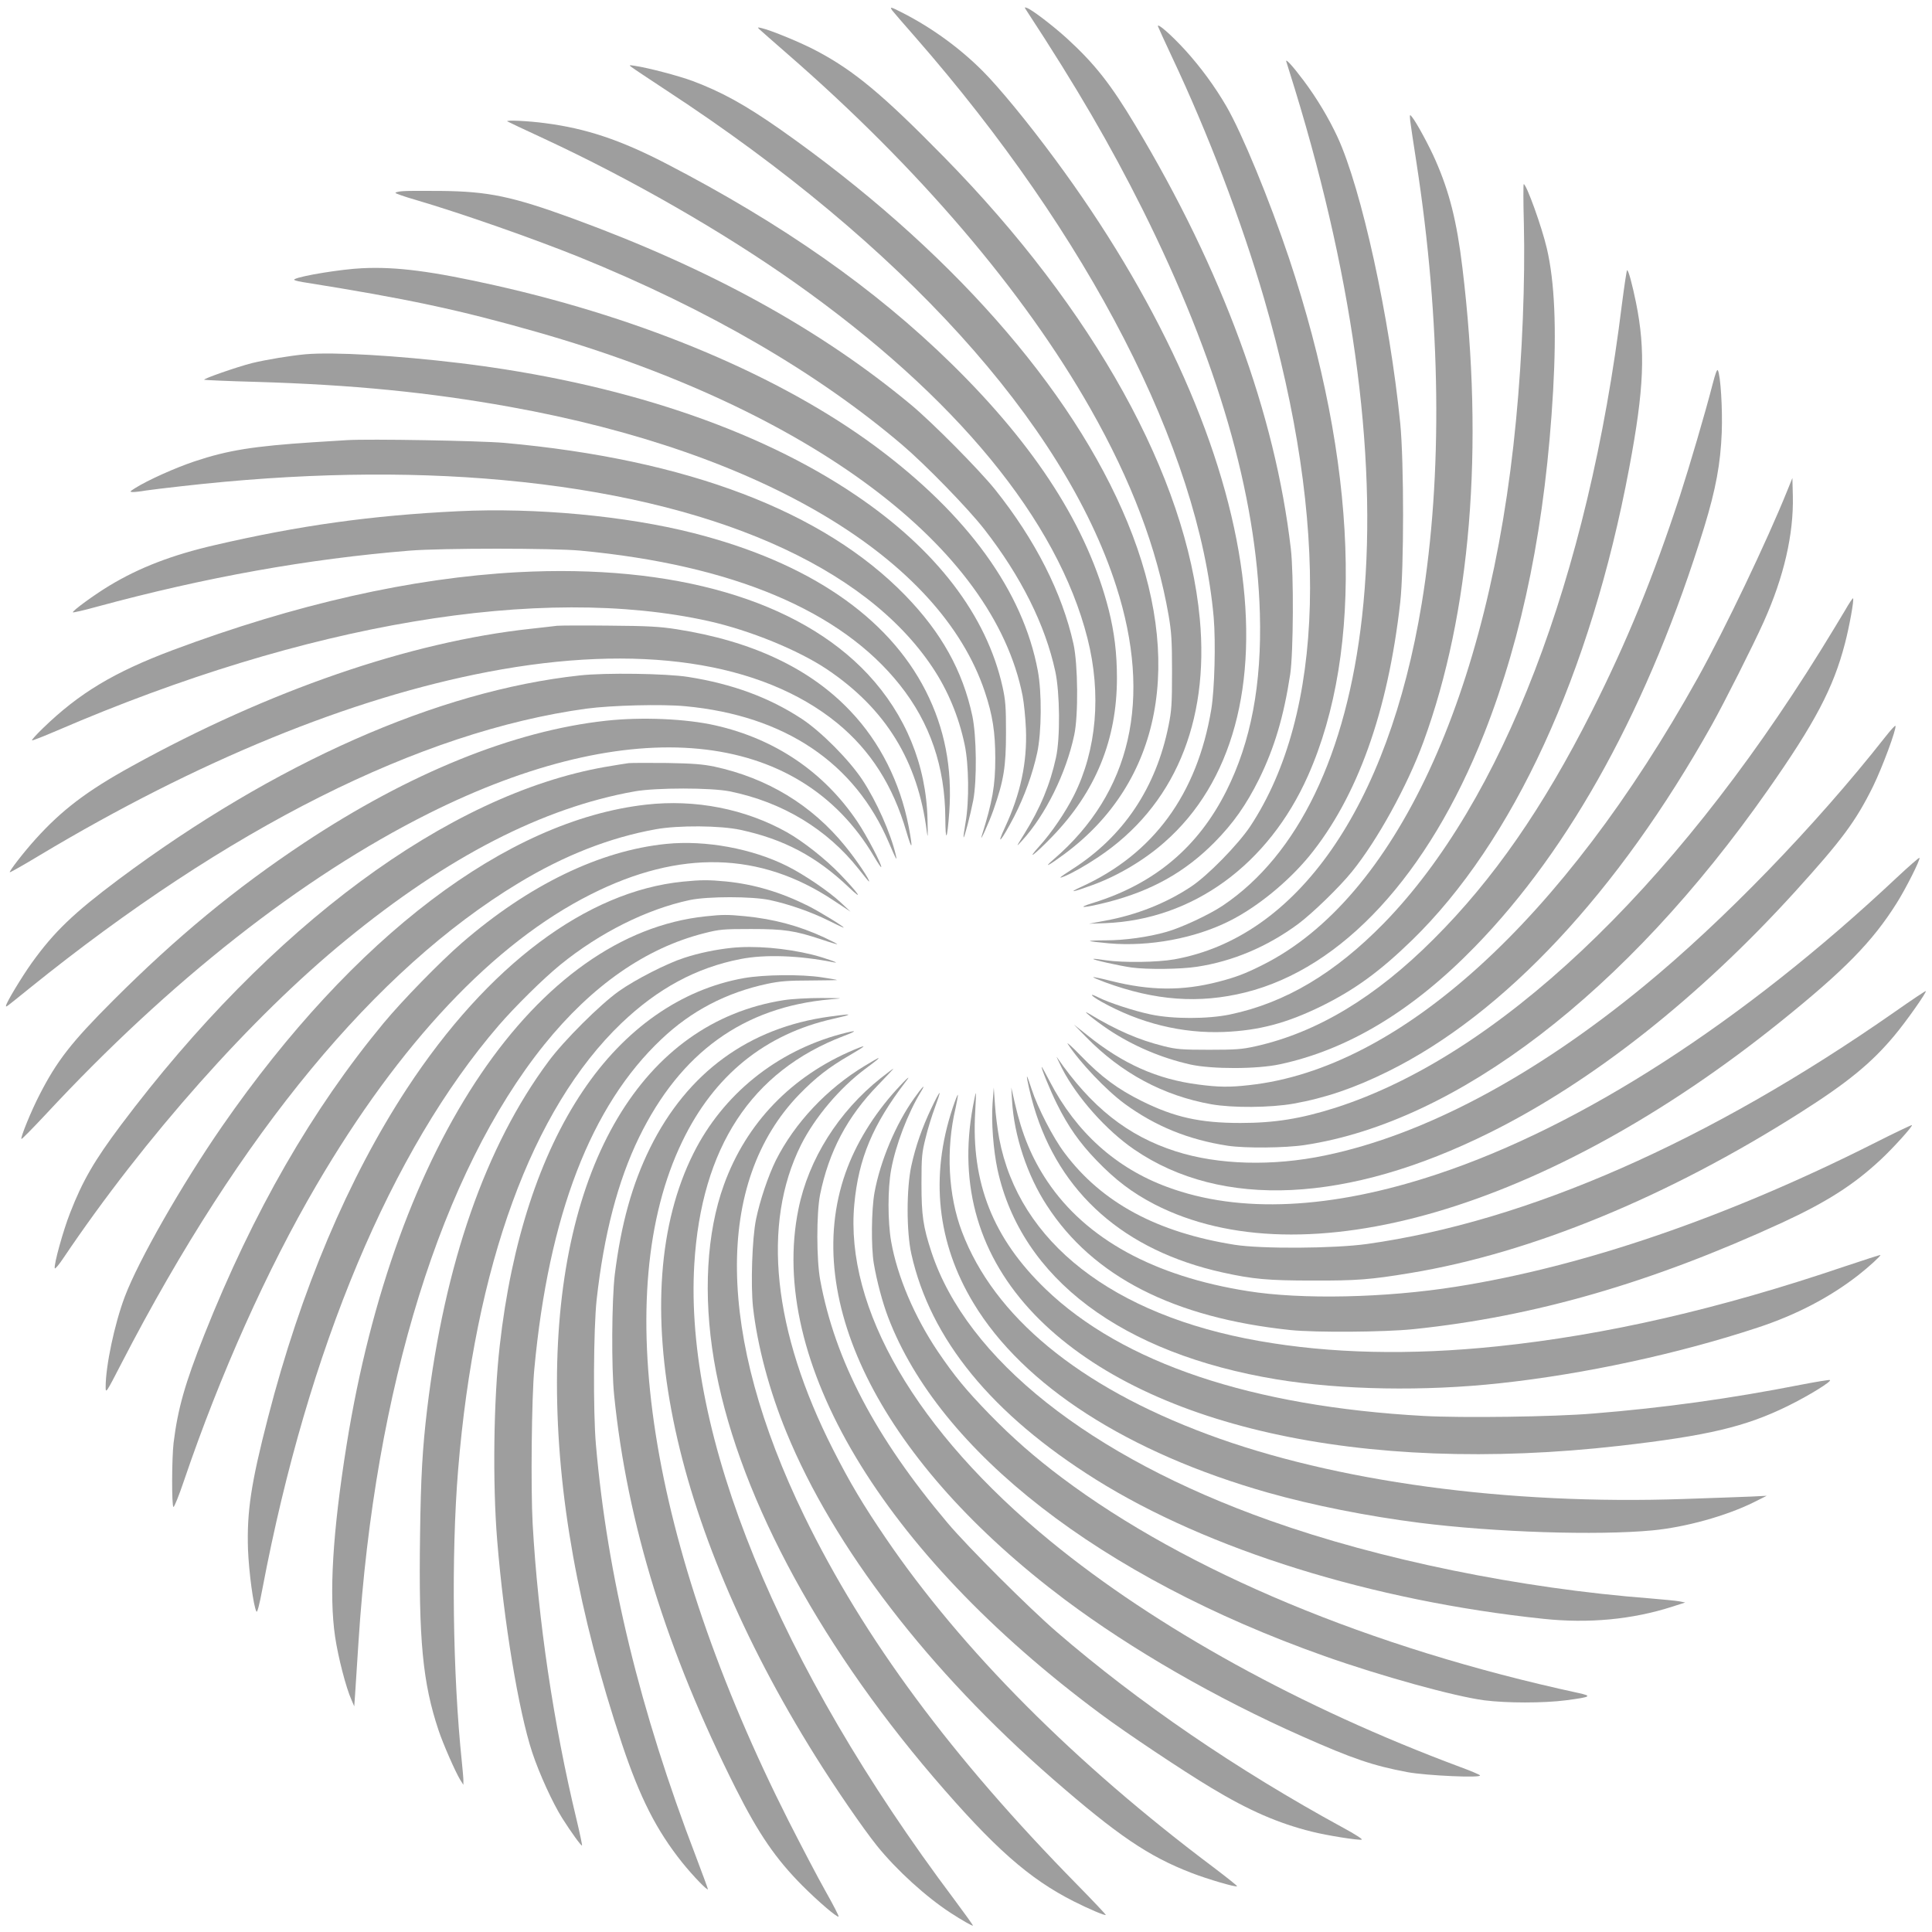
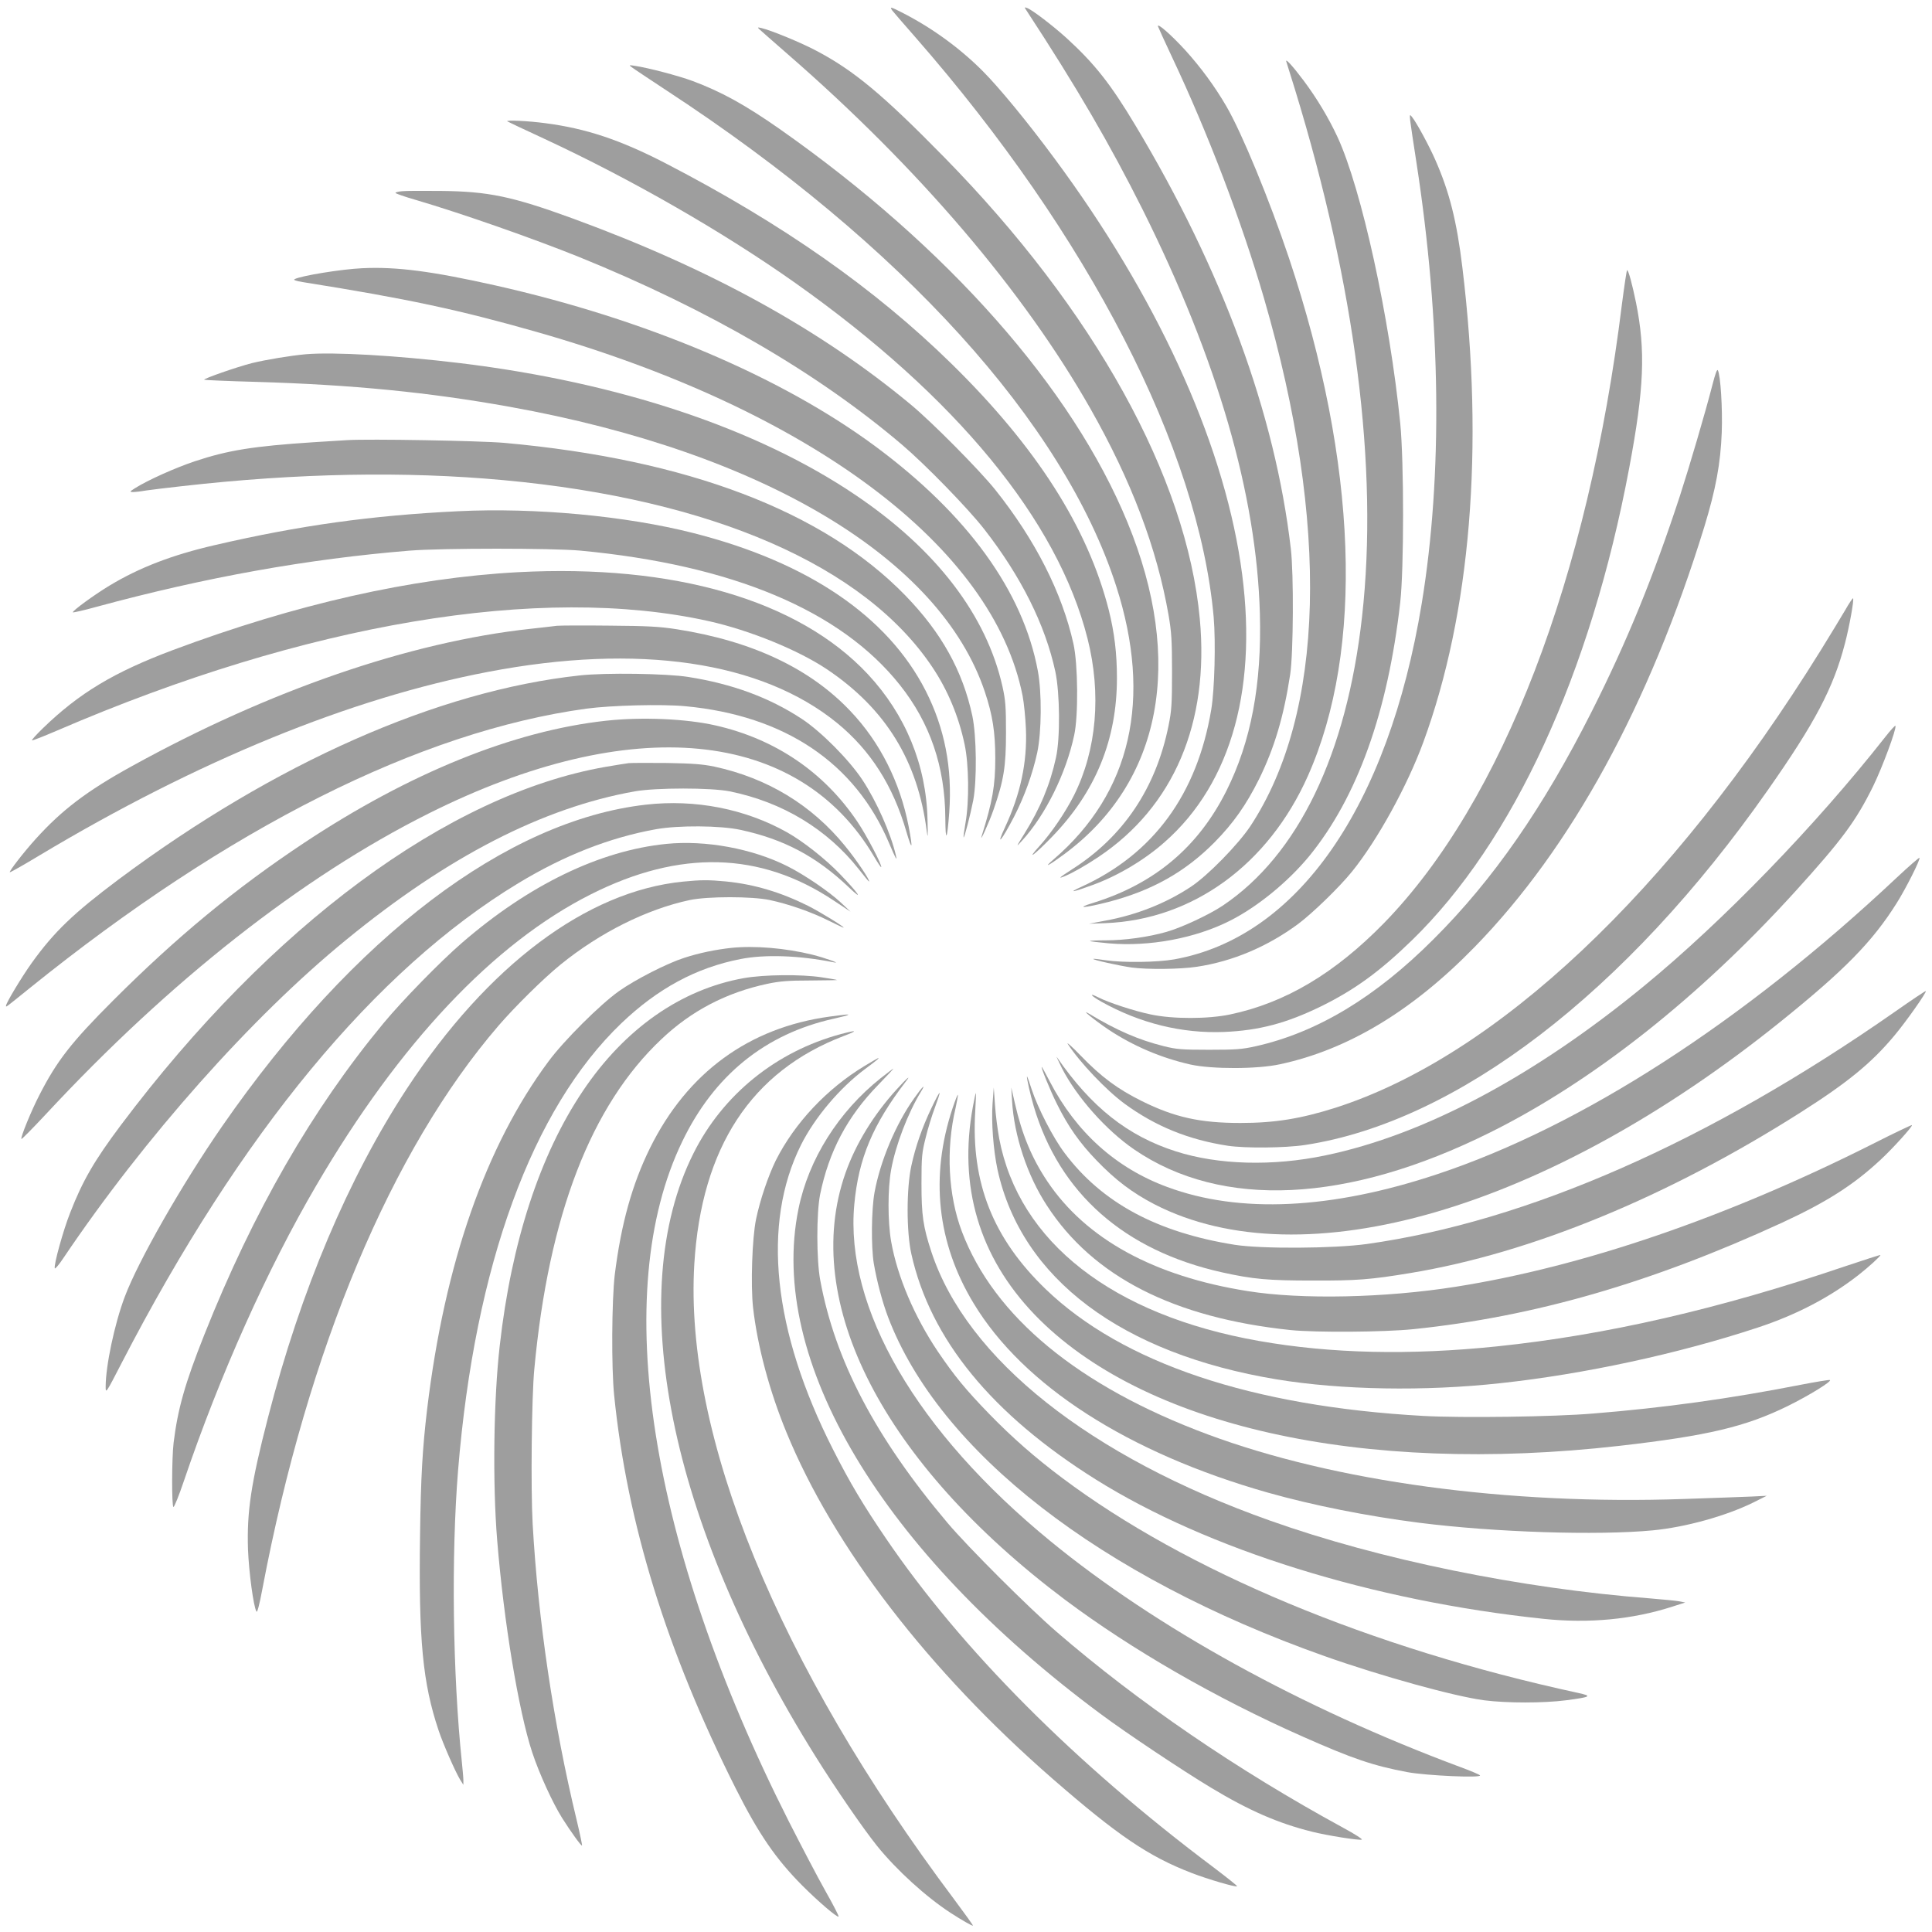
<svg xmlns="http://www.w3.org/2000/svg" version="1.0" width="1280pt" height="1280pt" viewBox="0 0 1280 1280" preserveAspectRatio="xMidYMid meet">
  <g transform="translate(0,1280) scale(0.1,-0.1)" fill="#9e9e9e" stroke="none">
    <path d="M5911 12731 c8 -10 76 -90 153 -177 1151 -1316 1878 -2731 1977 -3844 14 -165 6 -477 -16 -610 -94 -563 -383 -957 -860 -1175 -95 -43 -58 -37 75 12 167 61 343 166 475 283 449 394 626 1045 504 1850 -125 825 -560 1772 -1232 2679 -177 240 -369 473 -477 581 -156 156 -342 290 -540 390 -69 35 -77 37 -59 11z" />
    <path d="M6801 12730 c334 -510 553 -887 770 -1320 495 -993 754 -1885 776 -2675 13 -470 -59 -850 -222 -1175 -187 -373 -476 -615 -880 -741 -127 -39 -63 -36 97 5 289 75 509 198 705 396 124 126 208 245 293 415 104 211 165 417 208 698 21 142 24 663 4 832 -104 894 -454 1845 -1030 2805 -164 274 -270 408 -456 578 -92 83 -225 185 -261 199 -19 7 -19 6 -4 -17z" />
    <path d="M7672 12625 c4 -11 45 -101 92 -201 240 -508 461 -1088 610 -1599 437 -1503 404 -2750 -91 -3500 -81 -121 -282 -327 -393 -400 -166 -110 -361 -187 -569 -225 l-106 -20 110 4 c577 23 1078 387 1340 975 374 839 329 2070 -125 3431 -129 384 -311 827 -415 1006 -77 132 -168 256 -271 370 -93 102 -190 187 -182 159z" />
    <path d="M5030 12607 c8 -8 94 -83 190 -167 865 -752 1562 -1569 2004 -2347 273 -481 441 -926 518 -1368 19 -110 23 -167 23 -375 0 -216 -3 -258 -23 -357 -83 -413 -299 -735 -637 -951 -88 -57 -100 -67 -51 -47 55 23 139 71 223 127 499 333 736 889 672 1578 -87 939 -699 2045 -1694 3059 -406 414 -598 574 -847 705 -99 53 -301 136 -363 150 -26 6 -28 6 -15 -7z" />
    <path d="M8523 12389 c3 -9 28 -90 56 -180 401 -1308 555 -2513 445 -3494 -102 -913 -423 -1579 -923 -1915 -90 -60 -271 -145 -373 -174 -119 -34 -275 -56 -403 -56 -60 0 -106 -2 -104 -5 3 -2 60 -9 127 -15 267 -23 569 33 799 149 182 91 386 258 527 429 318 390 521 954 603 1682 25 224 25 928 0 1185 -70 700 -256 1552 -416 1898 -57 123 -137 257 -224 373 -75 100 -126 155 -114 123z" />
    <path d="M4185 12355 c11 -9 117 -79 235 -157 1554 -1017 2628 -2201 2975 -3281 241 -749 99 -1369 -415 -1811 -71 -61 -36 -44 71 35 645 477 798 1277 419 2198 -366 891 -1192 1825 -2304 2606 -229 160 -386 247 -579 319 -92 34 -293 87 -382 100 -38 6 -39 5 -20 -9z" />
    <path d="M9343 12000 c3 -25 21 -148 41 -275 163 -1053 175 -2075 35 -2925 -222 -1346 -823 -2210 -1639 -2356 -113 -20 -338 -23 -454 -6 -44 7 -81 11 -83 9 -5 -6 171 -45 254 -57 103 -14 322 -12 433 5 237 36 465 132 670 283 95 71 273 243 357 347 168 207 366 567 473 858 313 854 404 1946 259 3142 -37 308 -86 503 -179 714 -40 92 -126 251 -155 286 -15 19 -16 18 -12 -25z" />
    <path d="M3361 11996 c2 -2 112 -54 244 -115 579 -269 1188 -619 1663 -955 1067 -755 1739 -1573 1937 -2356 93 -367 61 -739 -90 -1040 -57 -113 -149 -248 -227 -334 -96 -106 -35 -61 83 61 289 299 429 644 429 1051 0 164 -17 302 -54 450 -139 547 -480 1081 -1042 1632 -509 499 -1122 928 -1894 1328 -302 156 -528 231 -798 266 -112 15 -262 22 -251 12z" />
-     <path d="M10096 11318 c9 -375 -10 -870 -52 -1303 -173 -1816 -803 -3171 -1679 -3608 -117 -59 -179 -82 -295 -112 -237 -61 -451 -59 -709 6 -63 16 -116 27 -118 25 -2 -2 34 -17 79 -34 332 -122 623 -143 929 -67 642 160 1212 778 1582 1715 258 654 407 1397 457 2274 23 412 10 720 -42 941 -33 142 -135 425 -153 425 -3 0 -3 -118 1 -262z" />
    <path d="M2663 11533 c-24 -2 -43 -7 -43 -11 0 -4 60 -25 133 -46 309 -91 779 -256 1082 -378 861 -349 1587 -772 2143 -1246 155 -132 435 -420 542 -557 244 -313 405 -634 472 -945 30 -142 33 -440 4 -570 -39 -178 -103 -333 -210 -505 -56 -90 -56 -90 -15 -45 156 171 292 446 346 700 28 130 25 468 -5 604 -75 338 -253 689 -518 1021 -104 130 -418 447 -559 564 -601 499 -1329 900 -2239 1233 -403 147 -560 180 -876 183 -118 1 -234 1 -257 -2z" />
    <path d="M2400 11023 c-135 -6 -408 -50 -449 -73 -9 -5 12 -12 55 -19 692 -110 1037 -184 1549 -330 1817 -519 3026 -1424 3220 -2411 9 -47 19 -146 22 -220 9 -221 -36 -430 -138 -650 -65 -139 -23 -90 60 70 69 135 122 282 153 424 29 138 31 396 4 541 -98 528 -466 1036 -1078 1489 -624 461 -1520 841 -2516 1065 -420 94 -654 125 -882 114z" />
    <path d="M10746 10787 c-224 -1818 -792 -3296 -1575 -4101 -326 -334 -655 -530 -1021 -607 -147 -31 -382 -31 -526 0 -107 22 -281 79 -347 113 -67 34 -52 12 19 -28 257 -144 535 -212 814 -201 233 10 414 58 645 171 219 108 386 229 599 436 671 652 1184 1766 1440 3130 99 526 109 778 45 1095 -25 122 -50 215 -59 215 -3 0 -18 -100 -34 -223z" />
    <path d="M2025 10453 c-100 -9 -263 -36 -357 -59 -101 -26 -322 -103 -315 -110 2 -2 156 -9 343 -14 641 -19 1145 -69 1680 -165 1683 -303 2854 -1005 3149 -1889 51 -152 69 -267 69 -441 0 -180 -19 -287 -89 -510 -20 -64 49 88 78 172 67 192 82 283 82 508 0 173 -3 214 -23 305 -106 474 -439 909 -972 1269 -653 442 -1568 747 -2620 875 -423 51 -841 75 -1025 59z" />
    <path d="M11346 10253 c-48 -187 -152 -540 -216 -738 -178 -543 -351 -966 -585 -1430 -321 -636 -652 -1113 -1045 -1505 -387 -388 -775 -621 -1182 -712 -90 -20 -130 -23 -308 -23 -181 0 -216 3 -300 24 -165 41 -313 105 -495 215 -64 38 38 -44 130 -106 163 -108 348 -187 543 -231 142 -31 441 -31 592 2 449 96 877 353 1290 777 640 656 1158 1604 1521 2782 77 252 108 421 116 627 6 155 -8 382 -26 412 -5 9 -17 -24 -35 -94z" />
    <path d="M2300 9884 c-30 -2 -131 -8 -225 -14 -396 -26 -565 -53 -784 -126 -129 -43 -312 -125 -396 -178 -36 -23 -38 -25 -15 -26 14 0 52 4 85 10 33 5 141 18 240 29 765 87 1480 100 2130 40 1384 -127 2393 -567 2842 -1239 102 -152 175 -327 214 -513 28 -131 31 -375 6 -517 -9 -52 -15 -96 -13 -98 5 -5 45 149 64 246 25 134 22 425 -6 559 -64 299 -205 552 -444 798 -542 558 -1445 902 -2658 1011 -163 14 -896 27 -1040 18z" />
-     <path d="M11841 9549 c-135 -335 -414 -919 -592 -1239 -895 -1608 -1976 -2590 -2971 -2699 -131 -15 -206 -14 -341 4 -270 35 -496 136 -730 324 l-92 73 80 -82 c234 -240 512 -389 830 -446 142 -25 391 -23 545 4 212 38 405 104 625 213 770 380 1524 1186 2145 2294 84 150 276 531 345 685 134 298 199 581 193 834 l-3 119 -34 -84z" />
    <path d="M3035 9413 c-574 -28 -1050 -94 -1614 -225 -281 -65 -497 -148 -696 -268 -101 -61 -249 -169 -242 -177 3 -2 72 13 154 36 726 197 1403 318 2078 373 215 17 944 17 1130 0 1007 -95 1724 -396 2116 -889 201 -252 300 -543 302 -883 1 -166 12 -150 26 38 21 293 -30 557 -156 805 -251 493 -779 852 -1538 1045 -447 114 -1049 170 -1560 145z" />
    <path d="M3430 9009 c-702 -38 -1469 -211 -2285 -516 -391 -147 -621 -285 -862 -519 -42 -41 -74 -76 -71 -79 2 -3 78 27 169 66 1647 710 3203 971 4314 724 273 -61 594 -192 785 -320 388 -261 601 -607 660 -1072 7 -54 8 -39 5 77 -8 362 -146 696 -396 964 -459 490 -1282 730 -2319 675z" />
    <path d="M12225 8758 c-27 -46 -100 -166 -163 -268 -992 -1598 -2150 -2689 -3217 -3030 -228 -72 -400 -100 -627 -100 -268 0 -437 38 -653 145 -159 79 -268 159 -405 301 -57 59 -96 94 -86 78 80 -123 255 -307 376 -396 205 -150 424 -239 685 -279 115 -17 378 -15 510 5 1008 153 2129 1012 3067 2351 313 446 435 678 511 971 29 110 62 292 54 300 -2 3 -26 -32 -52 -78z" />
    <path d="M3690 8654 c-19 -3 -98 -11 -175 -20 -802 -87 -1735 -409 -2645 -912 -294 -162 -461 -289 -634 -481 -78 -86 -177 -214 -171 -220 2 -2 91 48 197 112 1047 627 2061 1042 2973 1216 995 190 1809 70 2311 -339 221 -181 370 -414 459 -720 39 -132 44 -119 15 35 -57 293 -190 558 -385 763 -268 284 -653 465 -1151 543 -116 18 -191 22 -449 24 -170 2 -326 1 -345 -1z" />
    <path d="M3840 8325 c-941 -102 -2020 -580 -3055 -1352 -299 -224 -427 -347 -575 -553 -67 -94 -170 -265 -170 -283 0 -11 -10 -18 155 115 1318 1064 2588 1702 3690 1853 164 22 501 31 657 16 657 -62 1123 -375 1348 -906 47 -110 55 -125 45 -80 -34 145 -128 357 -222 499 -89 134 -274 320 -402 404 -215 141 -459 231 -751 277 -143 23 -551 29 -720 10z" />
    <path d="M4015 8025 c-613 -67 -1301 -346 -2000 -809 -456 -303 -843 -622 -1266 -1045 -276 -276 -372 -399 -488 -626 -53 -102 -127 -283 -119 -291 3 -2 75 71 161 163 821 884 1696 1572 2534 1992 1345 674 2452 567 2954 -284 24 -41 45 -72 47 -70 9 9 -98 213 -157 300 -221 329 -544 549 -941 639 -193 44 -487 57 -725 31z" />
    <path d="M12490 7917 c-465 -591 -1075 -1220 -1596 -1648 -730 -600 -1459 -988 -2114 -1124 -348 -73 -709 -63 -990 27 -319 102 -560 293 -788 624 -7 11 9 -23 34 -74 99 -192 293 -411 479 -538 579 -396 1414 -356 2355 112 683 339 1388 897 2025 1599 308 340 399 462 514 694 62 127 156 380 149 402 -2 5 -32 -28 -68 -74z" />
    <path d="M4165 7744 c-22 -3 -92 -14 -155 -25 -1040 -182 -2217 -1052 -3209 -2373 -176 -235 -254 -369 -337 -583 -45 -114 -109 -344 -101 -366 2 -6 28 24 57 68 536 796 1246 1596 1873 2108 674 552 1302 875 1912 984 144 25 504 25 630 0 349 -71 645 -250 855 -516 35 -45 65 -81 67 -81 13 0 -83 144 -158 235 -221 272 -515 450 -866 526 -79 16 -141 21 -313 24 -118 1 -233 1 -255 -1z" />
    <path d="M4280 7469 c-922 -104 -1937 -874 -2807 -2129 -268 -387 -557 -893 -647 -1133 -68 -181 -126 -458 -126 -595 0 -46 2 -44 106 158 787 1523 1682 2606 2627 3178 305 185 607 303 912 358 150 27 426 25 561 -4 287 -62 503 -176 718 -381 104 -99 64 -40 -59 88 -98 102 -245 217 -351 277 -277 155 -607 220 -934 183z" />
    <path d="M4415 7209 c-441 -44 -912 -272 -1356 -657 -142 -123 -394 -381 -519 -532 -472 -570 -862 -1247 -1186 -2062 -129 -325 -176 -491 -204 -718 -12 -103 -13 -417 -1 -424 5 -3 37 76 71 177 238 700 550 1397 876 1954 551 942 1176 1605 1819 1928 589 297 1122 283 1608 -41 l112 -74 -65 61 c-78 73 -243 185 -353 240 -232 117 -543 174 -802 148z" />
    <path d="M12568 6987 c-1017 -956 -2088 -1648 -3045 -1966 -702 -234 -1311 -263 -1790 -85 -339 125 -603 362 -778 699 -26 50 -49 92 -52 95 -14 14 57 -160 100 -245 74 -149 150 -257 262 -373 125 -130 236 -214 384 -291 985 -506 2603 -34 4151 1213 421 339 605 527 765 781 62 98 160 293 152 302 -3 2 -70 -56 -149 -130z" />
    <path d="M4525 6959 c-637 -63 -1293 -554 -1829 -1371 -389 -594 -703 -1336 -920 -2178 -113 -437 -141 -624 -133 -875 6 -150 36 -377 56 -412 5 -10 19 40 40 153 301 1586 854 2905 1565 3730 107 124 295 310 408 402 262 213 572 368 858 429 120 25 411 25 530 0 126 -27 275 -79 389 -136 55 -28 101 -49 101 -47 0 8 -158 105 -237 145 -181 90 -355 142 -542 161 -114 11 -168 11 -286 -1z" />
-     <path d="M4675 6729 c-1119 -117 -2058 -1499 -2379 -3504 -92 -575 -117 -989 -76 -1268 20 -136 73 -341 109 -420 l18 -42 6 85 c3 47 13 200 22 340 108 1687 551 3113 1230 3958 316 392 673 641 1060 739 102 26 125 28 310 28 222 0 289 -10 470 -70 55 -19 101 -32 102 -31 2 2 -37 22 -86 45 -169 78 -334 122 -526 141 -114 11 -148 11 -260 -1z" />
    <path d="M4845 6520 c-103 -11 -215 -34 -312 -66 -113 -36 -323 -143 -433 -221 -124 -88 -365 -328 -466 -465 -417 -561 -688 -1339 -804 -2303 -31 -261 -42 -449 -47 -833 -10 -697 17 -981 123 -1297 30 -90 110 -272 142 -325 l22 -35 0 30 c0 17 -5 71 -10 120 -61 584 -71 1370 -25 1935 111 1356 490 2394 1082 2961 241 230 496 368 789 425 162 32 388 24 614 -21 63 -13 -48 27 -138 50 -179 44 -384 61 -537 45z" />
    <path d="M4930 6320 c-418 -74 -792 -336 -1069 -749 -284 -422 -473 -1001 -550 -1686 -41 -356 -48 -914 -17 -1290 44 -542 142 -1132 232 -1405 47 -142 136 -336 199 -436 57 -90 126 -186 131 -181 2 2 -14 79 -36 171 -153 634 -255 1323 -291 1959 -13 233 -7 841 11 1027 95 1018 375 1745 842 2185 198 188 430 309 702 367 81 17 136 22 283 22 100 1 180 2 179 3 -2 2 -47 10 -102 18 -138 21 -381 18 -514 -5z" />
    <path d="M12553 6096 c-1233 -861 -2434 -1389 -3498 -1538 -219 -30 -697 -33 -875 -5 -514 82 -879 278 -1126 607 -76 100 -178 298 -219 423 -15 48 -29 86 -31 85 -4 -5 23 -125 45 -198 170 -576 601 -956 1249 -1100 203 -45 304 -54 597 -54 293 -1 385 6 650 50 800 132 1703 504 2583 1063 312 198 471 328 622 509 79 94 216 289 209 296 -2 2 -95 -60 -206 -138z" />
-     <path d="M5195 6174 c-938 -145 -1504 -1098 -1505 -2534 0 -740 141 -1525 431 -2395 119 -356 228 -571 399 -785 70 -87 170 -191 170 -176 0 4 -36 101 -79 215 -371 967 -587 1856 -663 2731 -19 218 -16 768 5 960 48 431 140 785 281 1075 274 561 691 863 1267 914 93 8 92 8 -61 9 -85 0 -195 -6 -245 -14z" />
    <path d="M5498 6065 c-536 -73 -944 -371 -1191 -870 -119 -241 -192 -504 -234 -840 -20 -169 -23 -617 -4 -800 86 -848 348 -1695 806 -2605 152 -302 266 -467 441 -643 105 -105 231 -213 240 -205 3 3 -36 79 -87 169 -51 90 -160 299 -244 464 -926 1832 -1188 3503 -705 4502 211 439 550 713 1004 814 50 11 92 22 95 25 6 5 -6 4 -121 -11z" />
    <path d="M5571 5949 c-428 -115 -781 -400 -976 -789 -467 -932 -161 -2447 807 -3995 135 -216 316 -479 409 -595 130 -161 325 -338 488 -444 74 -48 143 -87 147 -84 2 2 -55 81 -125 175 -1166 1553 -1789 3077 -1721 4209 47 771 377 1276 989 1510 98 37 91 42 -18 13z" />
-     <path d="M5660 5846 c-415 -174 -716 -486 -864 -896 -115 -317 -138 -729 -66 -1160 143 -848 668 -1845 1455 -2765 400 -467 633 -673 931 -823 95 -48 205 -95 210 -89 2 2 -82 91 -187 198 -835 849 -1414 1631 -1810 2444 -583 1198 -596 2212 -35 2793 109 112 197 181 336 261 111 65 119 74 30 37z" />
    <path d="M5730 5739 c-252 -152 -465 -379 -590 -627 -51 -104 -105 -264 -131 -390 -26 -125 -36 -435 -20 -583 29 -257 109 -556 222 -830 312 -760 941 -1578 1764 -2295 431 -375 634 -513 920 -623 106 -41 293 -96 301 -88 3 2 -66 57 -153 123 -923 692 -1673 1446 -2175 2184 -149 219 -237 366 -348 585 -400 786 -475 1495 -213 2020 91 181 255 376 425 503 78 58 95 72 86 72 -2 0 -41 -23 -88 -51z" />
    <path d="M5835 5657 c-280 -223 -478 -537 -545 -867 -205 -1002 553 -2270 2000 -3344 170 -127 550 -380 735 -491 251 -151 442 -234 665 -290 103 -26 313 -59 332 -53 7 3 -48 38 -122 78 -708 386 -1358 831 -1900 1299 -185 160 -585 559 -722 721 -479 568 -746 1077 -844 1610 -25 135 -25 441 -1 564 58 286 180 518 386 729 57 59 102 107 100 107 -3 0 -40 -29 -84 -63z" />
    <path d="M5941 5583 c-153 -168 -272 -362 -340 -556 -299 -853 251 -1921 1454 -2825 441 -330 999 -652 1575 -907 334 -148 467 -193 695 -236 124 -23 498 -40 480 -21 -5 6 -65 31 -133 56 -1047 390 -2013 922 -2712 1495 -887 726 -1364 1545 -1300 2232 28 304 123 529 340 812 40 51 11 27 -59 -50z" />
    <path d="M6056 5523 c-121 -170 -224 -415 -262 -623 -21 -115 -23 -361 -5 -470 20 -118 58 -260 95 -357 340 -892 1406 -1719 2891 -2245 373 -132 860 -267 1059 -293 149 -19 392 -19 540 0 167 22 178 28 81 49 -1375 298 -2596 807 -3420 1426 -181 136 -328 265 -480 421 -158 163 -230 251 -341 414 -156 232 -269 498 -310 730 -23 133 -23 349 0 475 29 161 111 376 198 518 36 59 9 33 -46 -45z" />
    <path d="M6576 5489 c-9 -122 5 -308 33 -439 158 -721 822 -1219 1851 -1389 428 -70 977 -80 1480 -25 556 60 1181 195 1707 369 255 84 478 201 665 347 68 53 151 129 146 133 -2 2 -109 -33 -238 -76 -831 -282 -1580 -454 -2301 -529 -579 -60 -1104 -48 -1579 36 -969 171 -1590 655 -1720 1341 -11 60 -24 160 -28 223 l-8 115 -8 -106z" />
    <path d="M6705 5509 c13 -232 101 -498 231 -696 305 -471 841 -744 1614 -825 169 -17 622 -14 815 6 802 83 1576 307 2443 706 294 136 473 250 651 416 81 75 215 223 208 230 -2 2 -118 -53 -258 -124 -967 -487 -1920 -814 -2764 -947 -468 -74 -1022 -86 -1378 -29 -621 98 -1072 345 -1328 727 -103 154 -168 310 -215 517 l-24 105 5 -86z" />
    <path d="M6171 5459 c-63 -133 -105 -254 -133 -382 -33 -151 -33 -438 0 -585 126 -565 533 -1062 1222 -1494 741 -464 1832 -804 2964 -923 301 -32 590 -5 857 81 l84 27 -40 8 c-22 4 -107 12 -190 19 -860 66 -1794 257 -2522 516 -1193 423 -2008 1070 -2242 1779 -55 168 -66 241 -66 455 0 178 3 204 28 303 14 59 42 149 61 199 19 51 33 94 31 97 -3 2 -27 -43 -54 -100z" />
    <path d="M6446 5470 c-98 -529 41 -996 408 -1379 711 -739 2162 -1065 3876 -870 584 67 834 126 1115 264 142 70 297 166 278 172 -6 2 -92 -12 -190 -31 -469 -92 -906 -153 -1378 -191 -260 -22 -869 -30 -1123 -16 -1139 63 -1996 351 -2504 840 -349 336 -495 704 -467 1176 4 66 6 121 4 123 -1 2 -10 -38 -19 -88z" />
    <path d="M6311 5458 c-150 -452 -103 -892 139 -1292 329 -546 1023 -992 1950 -1255 301 -85 659 -156 1005 -200 499 -63 1177 -85 1545 -50 218 21 484 95 665 184 l90 45 -100 -5 c-55 -2 -256 -10 -446 -16 -1171 -41 -2317 115 -3158 428 -855 318 -1415 780 -1628 1343 -91 240 -107 545 -42 819 10 46 17 86 15 88 -2 2 -18 -38 -35 -89z" />
  </g>
</svg>